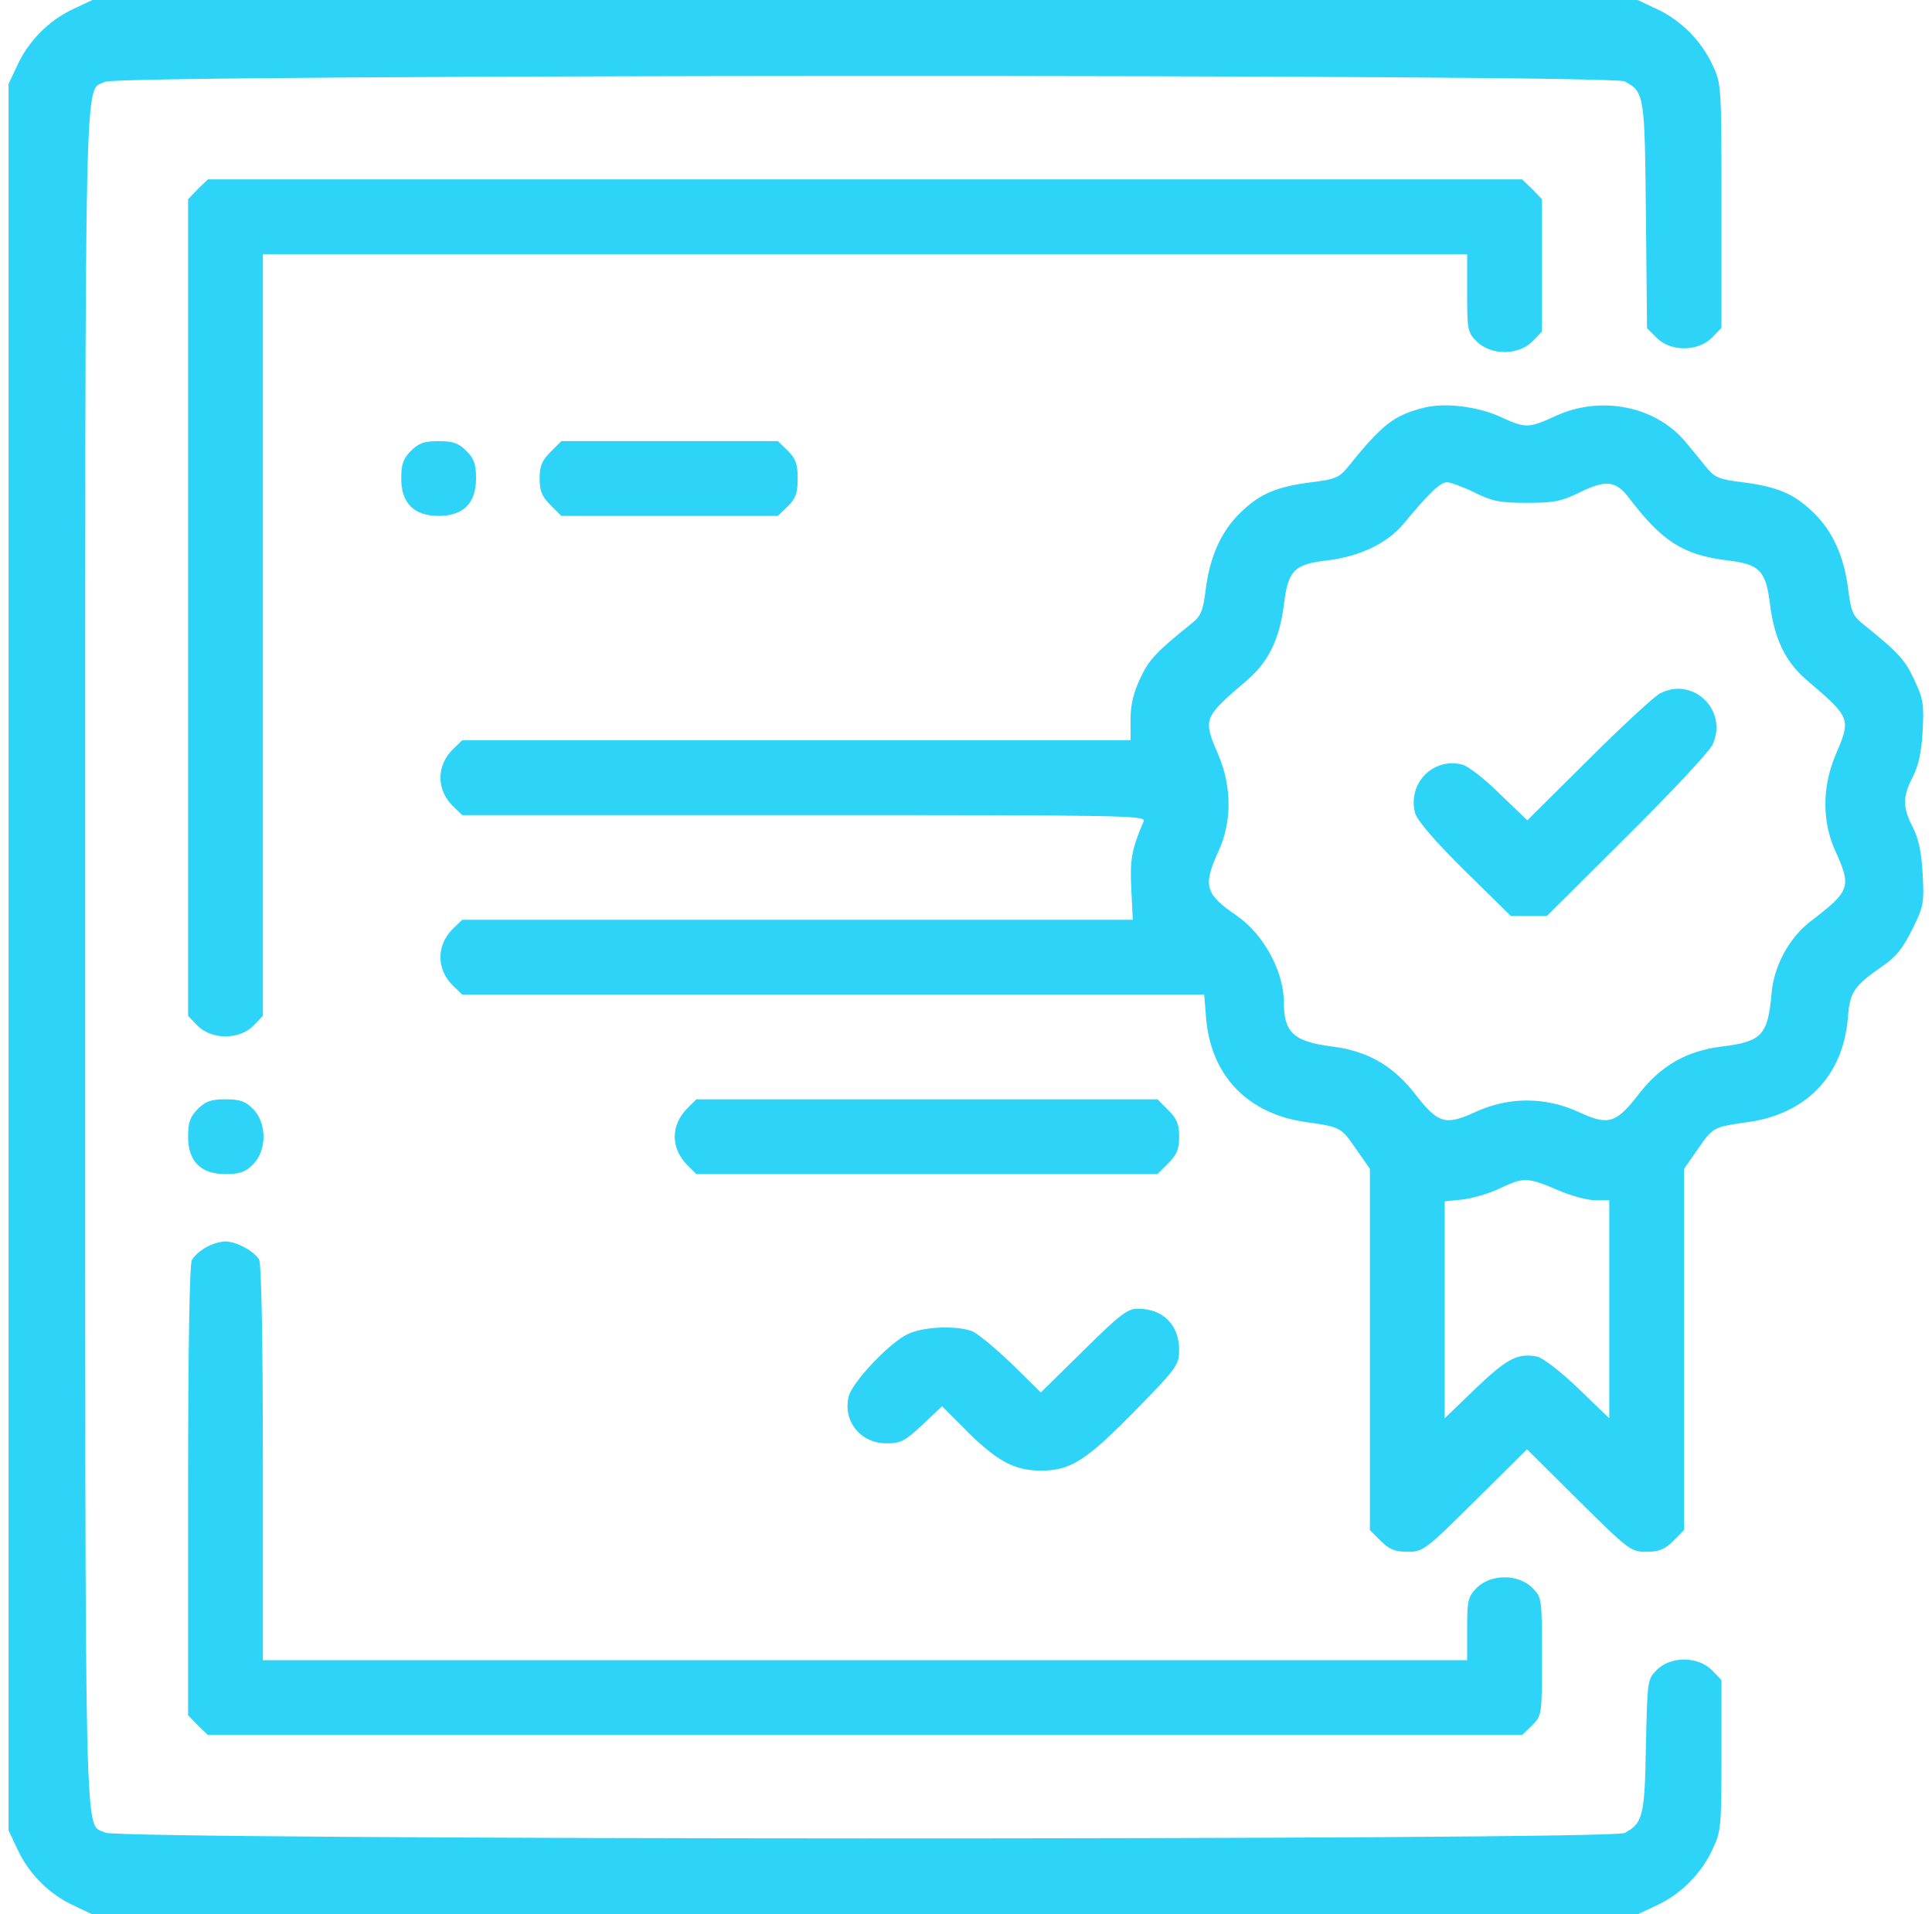
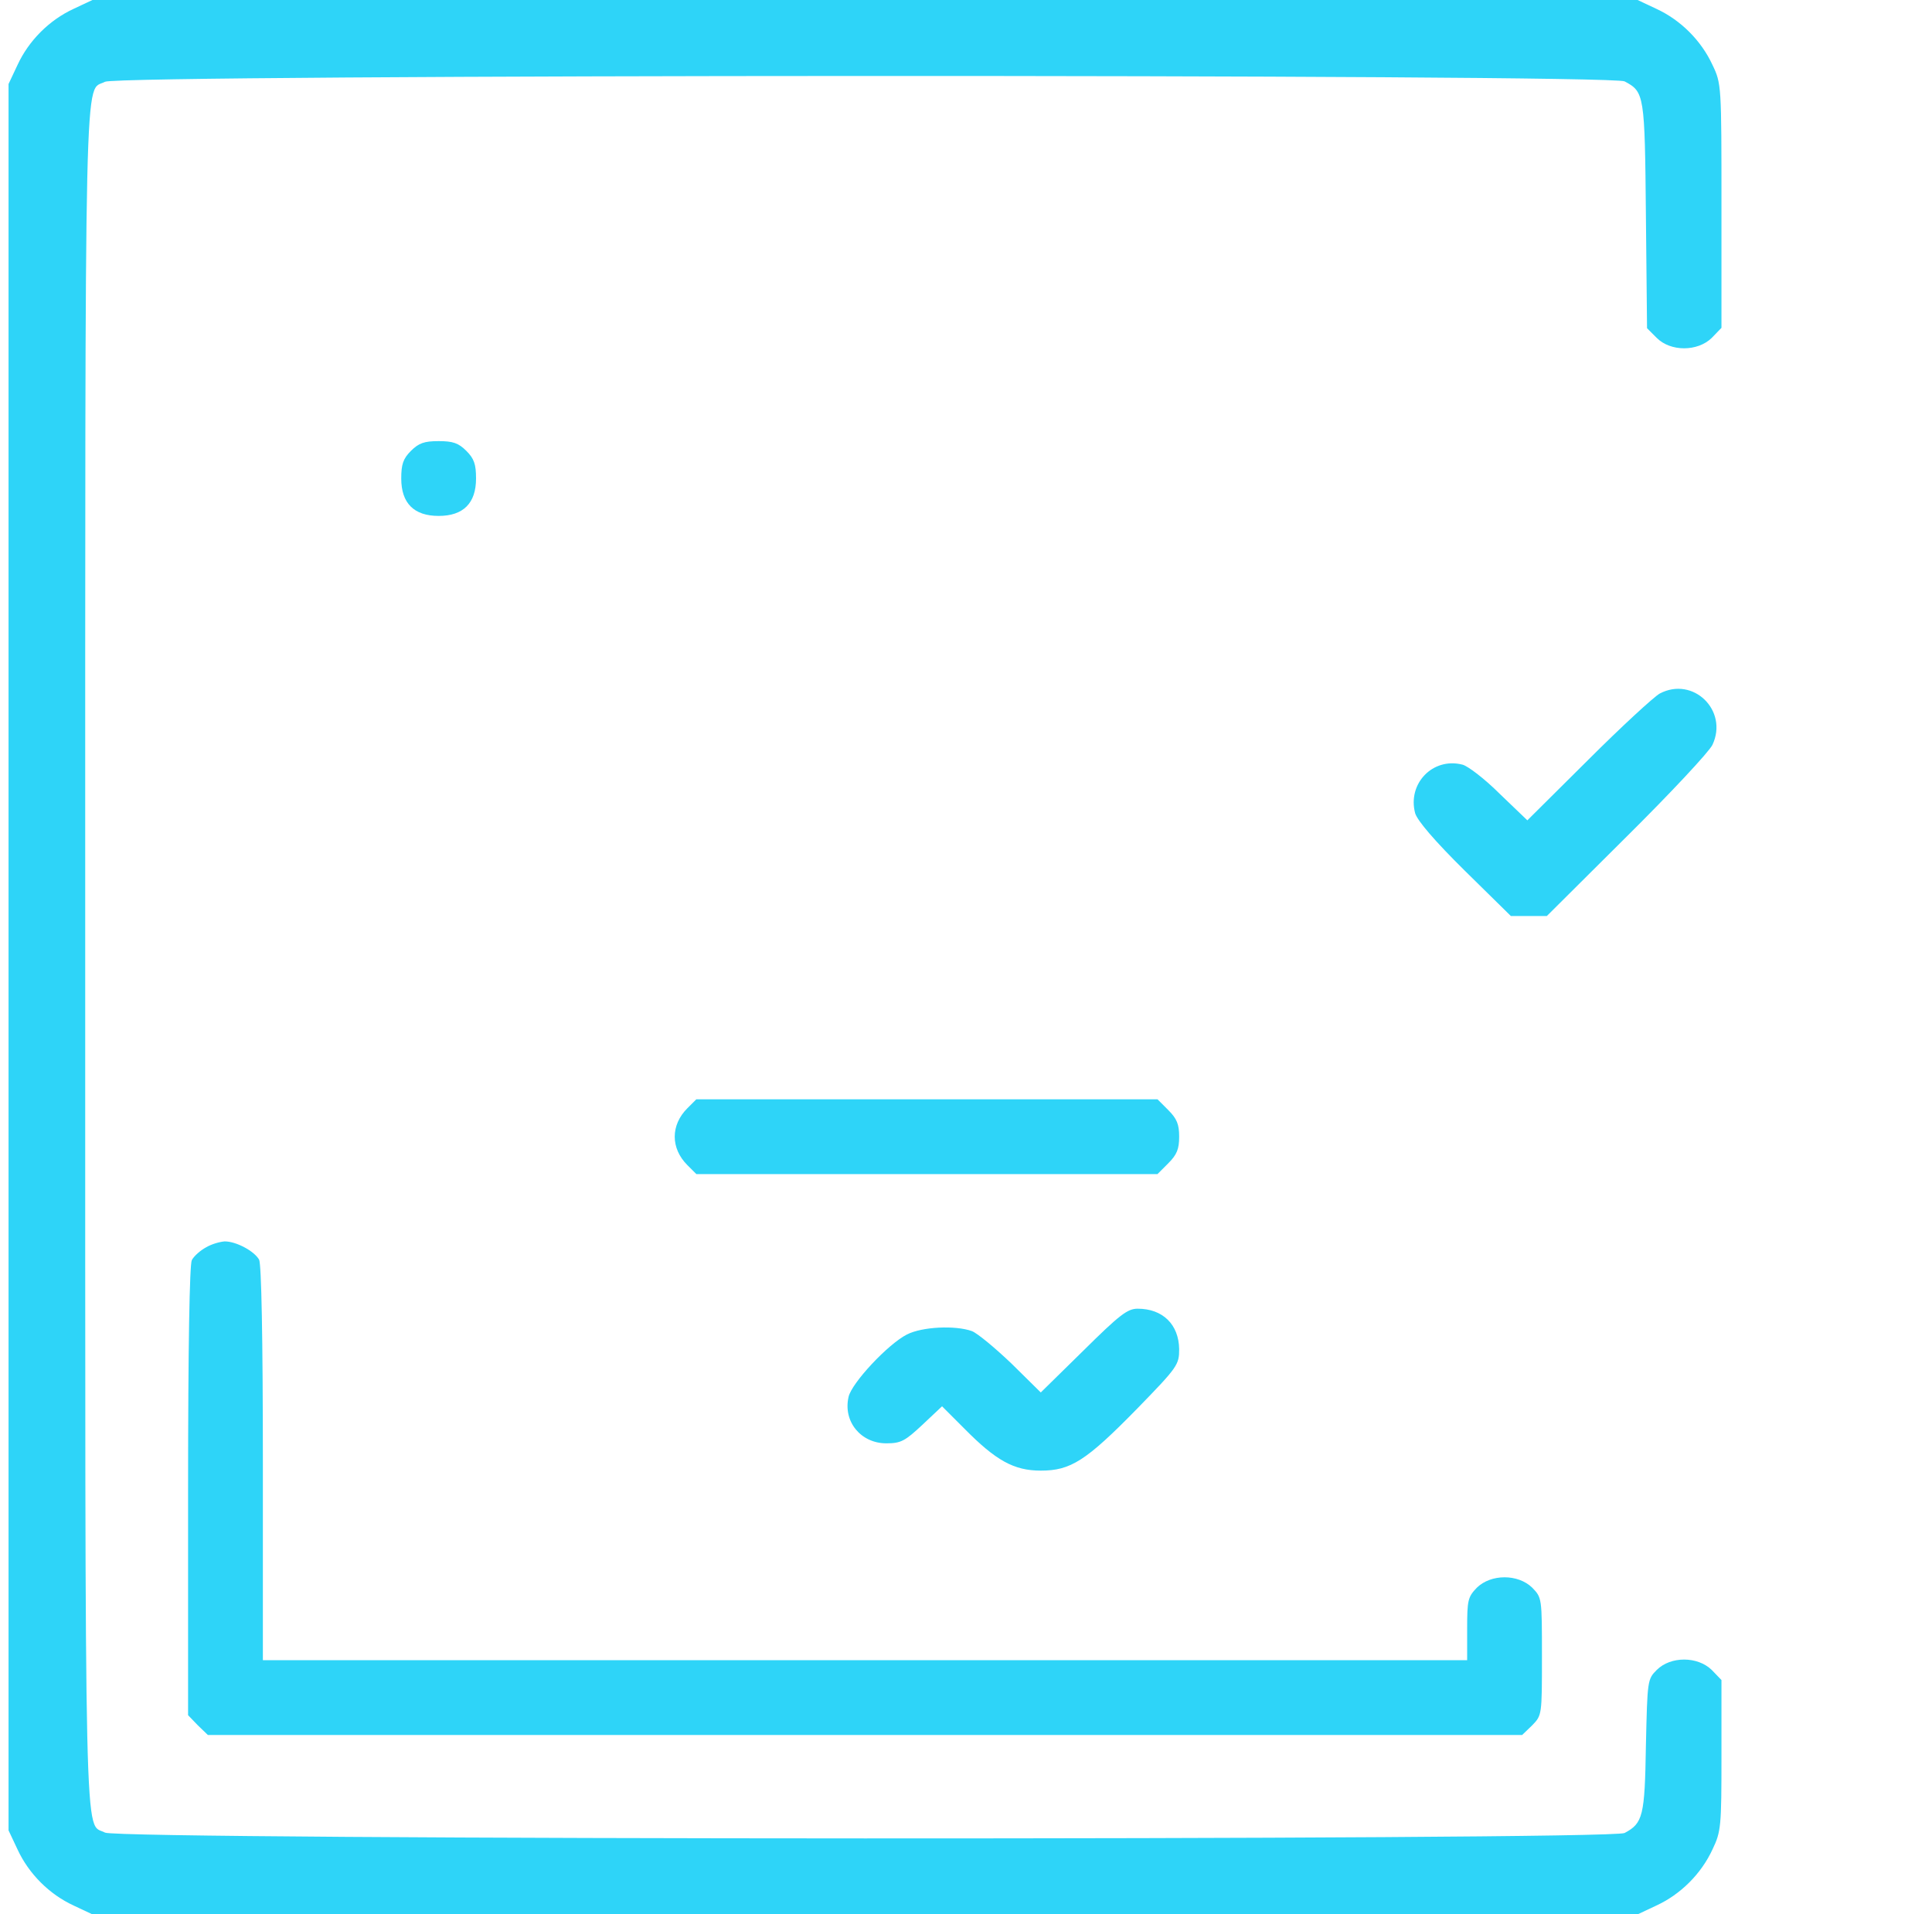
<svg xmlns="http://www.w3.org/2000/svg" width="111" height="110" viewBox="0 0 111 110" fill="none">
  <path d="M4.23 0.508C2.833 1.152 1.652 2.334 1.007 3.731L0.491 4.827V105.173L1.007 106.269C1.652 107.666 2.833 108.848 4.23 109.492L5.326 110.008H94.069L95.165 109.492C96.562 108.848 97.743 107.666 98.388 106.269C98.882 105.238 98.904 104.958 98.904 100.854V96.535L98.345 95.955C97.528 95.16 95.981 95.16 95.186 95.955C94.649 96.492 94.649 96.557 94.563 100.296C94.499 104.357 94.391 104.765 93.338 105.324C92.543 105.753 6.83 105.732 6.035 105.302C4.832 104.658 4.896 107.924 4.896 55C4.896 2.076 4.832 5.342 6.035 4.698C6.83 4.268 92.543 4.247 93.338 4.676C94.477 5.278 94.499 5.428 94.563 12.39L94.628 18.858L95.186 19.417C95.981 20.212 97.528 20.212 98.345 19.417L98.904 18.837V11.832C98.904 4.913 98.904 4.805 98.388 3.731C97.743 2.334 96.562 1.152 95.165 0.508L94.069 -0.008H5.326L4.23 0.508Z" fill="#2ED4F8" />
-   <path d="M11.364 10.865L10.806 11.445V58.373L11.364 58.954C12.181 59.749 13.728 59.749 14.544 58.954L15.103 58.373V14.604H84.293V16.838C84.293 18.944 84.314 19.095 84.851 19.632C85.668 20.427 87.215 20.427 88.032 19.632L88.59 19.052V11.445L88.032 10.865L87.451 10.306H11.944L11.364 10.865Z" fill="#2ED4F8" />
-   <path d="M81.864 23.413C80.059 23.865 79.436 24.359 77.373 26.916C76.943 27.432 76.643 27.561 75.332 27.711C73.334 27.969 72.367 28.377 71.249 29.473C70.153 30.547 69.509 31.987 69.272 33.878C69.122 35.081 69.014 35.382 68.477 35.812C66.415 37.466 66.006 37.917 65.512 38.97C65.125 39.808 64.953 40.496 64.953 41.334V42.537H26.555L25.997 43.075C25.073 44.02 25.073 45.352 25.997 46.298L26.555 46.835H46.195C64.846 46.835 65.856 46.856 65.706 47.2C65.018 48.79 64.91 49.413 64.996 51.068L65.082 52.851H26.555L25.997 53.388C25.073 54.334 25.073 55.666 25.997 56.612L26.555 57.149H69.186L69.294 58.502C69.573 61.812 71.679 64.003 75.031 64.476C77.029 64.755 77.051 64.777 77.91 66.023L78.705 67.162V87.919L79.329 88.542C79.823 89.036 80.145 89.165 80.876 89.165C81.757 89.165 81.885 89.079 84.765 86.221L87.73 83.278L90.695 86.221C93.575 89.079 93.704 89.165 94.585 89.165C95.315 89.165 95.638 89.036 96.132 88.542L96.755 87.919V67.162L97.55 66.023C98.409 64.777 98.431 64.755 100.429 64.476C103.781 64.003 105.887 61.812 106.166 58.502C106.274 56.998 106.51 56.654 108.186 55.494C108.917 55 109.346 54.463 109.862 53.41C110.528 52.078 110.55 51.884 110.464 50.23C110.399 48.962 110.227 48.188 109.905 47.544C109.304 46.405 109.304 45.76 109.905 44.622C110.227 43.998 110.399 43.203 110.464 41.979C110.55 40.431 110.485 40.131 109.97 39.035C109.454 37.917 109.067 37.488 106.983 35.812C106.446 35.382 106.338 35.081 106.188 33.878C105.951 31.987 105.307 30.547 104.211 29.473C103.094 28.377 102.127 27.969 100.128 27.711C98.818 27.561 98.517 27.432 98.087 26.916C97.829 26.594 97.249 25.884 96.819 25.369C95.1 23.328 91.963 22.704 89.363 23.908C87.816 24.617 87.644 24.617 86.204 23.951C84.872 23.349 83.046 23.134 81.864 23.413ZM84.7 28.291C85.732 28.807 86.183 28.893 87.73 28.893C89.299 28.893 89.728 28.807 90.803 28.27C92.264 27.561 92.844 27.625 93.575 28.592C95.509 31.127 96.69 31.88 99.247 32.202C101.095 32.417 101.461 32.782 101.697 34.759C101.955 36.736 102.578 38.025 103.803 39.078C106.36 41.27 106.36 41.27 105.436 43.44C104.684 45.245 104.684 47.243 105.457 48.919C106.381 50.96 106.295 51.197 104.082 52.894C102.814 53.84 101.912 55.494 101.783 57.084C101.568 59.491 101.224 59.856 98.904 60.136C96.884 60.393 95.423 61.231 94.155 62.864C92.844 64.562 92.414 64.691 90.695 63.896C88.783 63.015 86.677 63.015 84.765 63.896C83.046 64.691 82.616 64.562 81.305 62.864C80.038 61.231 78.576 60.393 76.557 60.136C74.343 59.856 73.763 59.34 73.763 57.6C73.763 55.816 72.603 53.689 71.056 52.615C69.229 51.369 69.1 50.896 70.003 48.919C70.776 47.243 70.776 45.245 70.025 43.44C69.1 41.27 69.1 41.27 71.657 39.078C72.882 38.025 73.505 36.736 73.763 34.759C74 32.782 74.343 32.417 76.256 32.202C78.147 31.965 79.715 31.213 80.639 30.096C82.1 28.334 82.745 27.711 83.132 27.711C83.325 27.711 84.034 27.969 84.7 28.291ZM89.556 68.408C90.266 68.709 91.211 68.967 91.662 68.967H92.457V81.494L90.674 79.775C89.642 78.787 88.633 78.013 88.31 77.949C87.193 77.734 86.591 78.056 84.786 79.775L83.003 81.494V69.031L84.034 68.924C84.593 68.859 85.581 68.58 86.226 68.258C87.558 67.635 87.752 67.635 89.556 68.408Z" fill="#2ED4F8" />
  <path d="M95.358 39.851C95.014 40.045 93.145 41.764 91.233 43.676L87.751 47.136L86.161 45.61C85.302 44.751 84.314 43.998 84.013 43.934C82.315 43.504 80.854 45.03 81.305 46.727C81.434 47.157 82.423 48.317 84.142 50.015L86.806 52.636H88.869L93.446 48.081C95.96 45.589 98.194 43.203 98.388 42.795C99.312 40.818 97.27 38.841 95.358 39.851Z" fill="#2ED4F8" />
  <path d="M23.611 25.906C23.16 26.357 23.053 26.68 23.053 27.496C23.053 28.914 23.783 29.645 25.201 29.645C26.62 29.645 27.35 28.914 27.35 27.496C27.35 26.68 27.243 26.357 26.792 25.906C26.34 25.455 26.018 25.347 25.201 25.347C24.385 25.347 24.063 25.455 23.611 25.906Z" fill="#2ED4F8" />
-   <path d="M31.626 25.971C31.132 26.465 31.003 26.787 31.003 27.496C31.003 28.205 31.132 28.527 31.626 29.022L32.249 29.645H44.69L45.271 29.086C45.722 28.635 45.829 28.313 45.829 27.496C45.829 26.68 45.722 26.357 45.271 25.906L44.69 25.347H32.249L31.626 25.971Z" fill="#2ED4F8" />
-   <path d="M11.364 63.724C10.913 64.175 10.806 64.498 10.806 65.314C10.806 66.732 11.536 67.463 12.954 67.463C13.771 67.463 14.093 67.355 14.544 66.904C15.339 66.088 15.339 64.54 14.544 63.724C14.093 63.273 13.771 63.165 12.954 63.165C12.138 63.165 11.816 63.273 11.364 63.724Z" fill="#2ED4F8" />
  <path d="M39.491 63.681C38.524 64.648 38.524 65.98 39.491 66.947L40.007 67.463H66.501L67.124 66.84C67.618 66.345 67.747 66.023 67.747 65.314C67.747 64.605 67.618 64.283 67.124 63.788L66.501 63.165H40.007L39.491 63.681Z" fill="#2ED4F8" />
  <path d="M11.837 71.674C11.515 71.846 11.149 72.168 11.021 72.405C10.892 72.663 10.806 77.304 10.806 85.684V98.555L11.364 99.135L11.944 99.694H87.451L88.032 99.135C88.59 98.555 88.59 98.555 88.59 95.181C88.59 91.808 88.59 91.808 88.032 91.228C87.215 90.433 85.668 90.433 84.851 91.228C84.336 91.765 84.293 91.937 84.293 93.591V95.396H15.103V84.094C15.103 76.767 15.017 72.663 14.888 72.383C14.609 71.889 13.578 71.331 12.911 71.331C12.632 71.352 12.159 71.481 11.837 71.674Z" fill="#2ED4F8" />
  <path d="M62.246 77.605L59.796 80.011L58.12 78.357C57.175 77.454 56.165 76.616 55.843 76.487C54.897 76.144 52.985 76.23 52.104 76.681C51.008 77.24 48.924 79.474 48.752 80.269C48.429 81.687 49.461 82.934 50.922 82.934C51.76 82.934 51.996 82.805 53.006 81.859L54.124 80.806L55.413 82.096C57.218 83.922 58.249 84.502 59.796 84.502C61.515 84.502 62.396 83.944 65.34 80.935C67.661 78.55 67.747 78.421 67.747 77.519C67.725 76.101 66.801 75.198 65.362 75.198C64.781 75.198 64.33 75.542 62.246 77.605Z" fill="#2ED4F8" />
</svg>